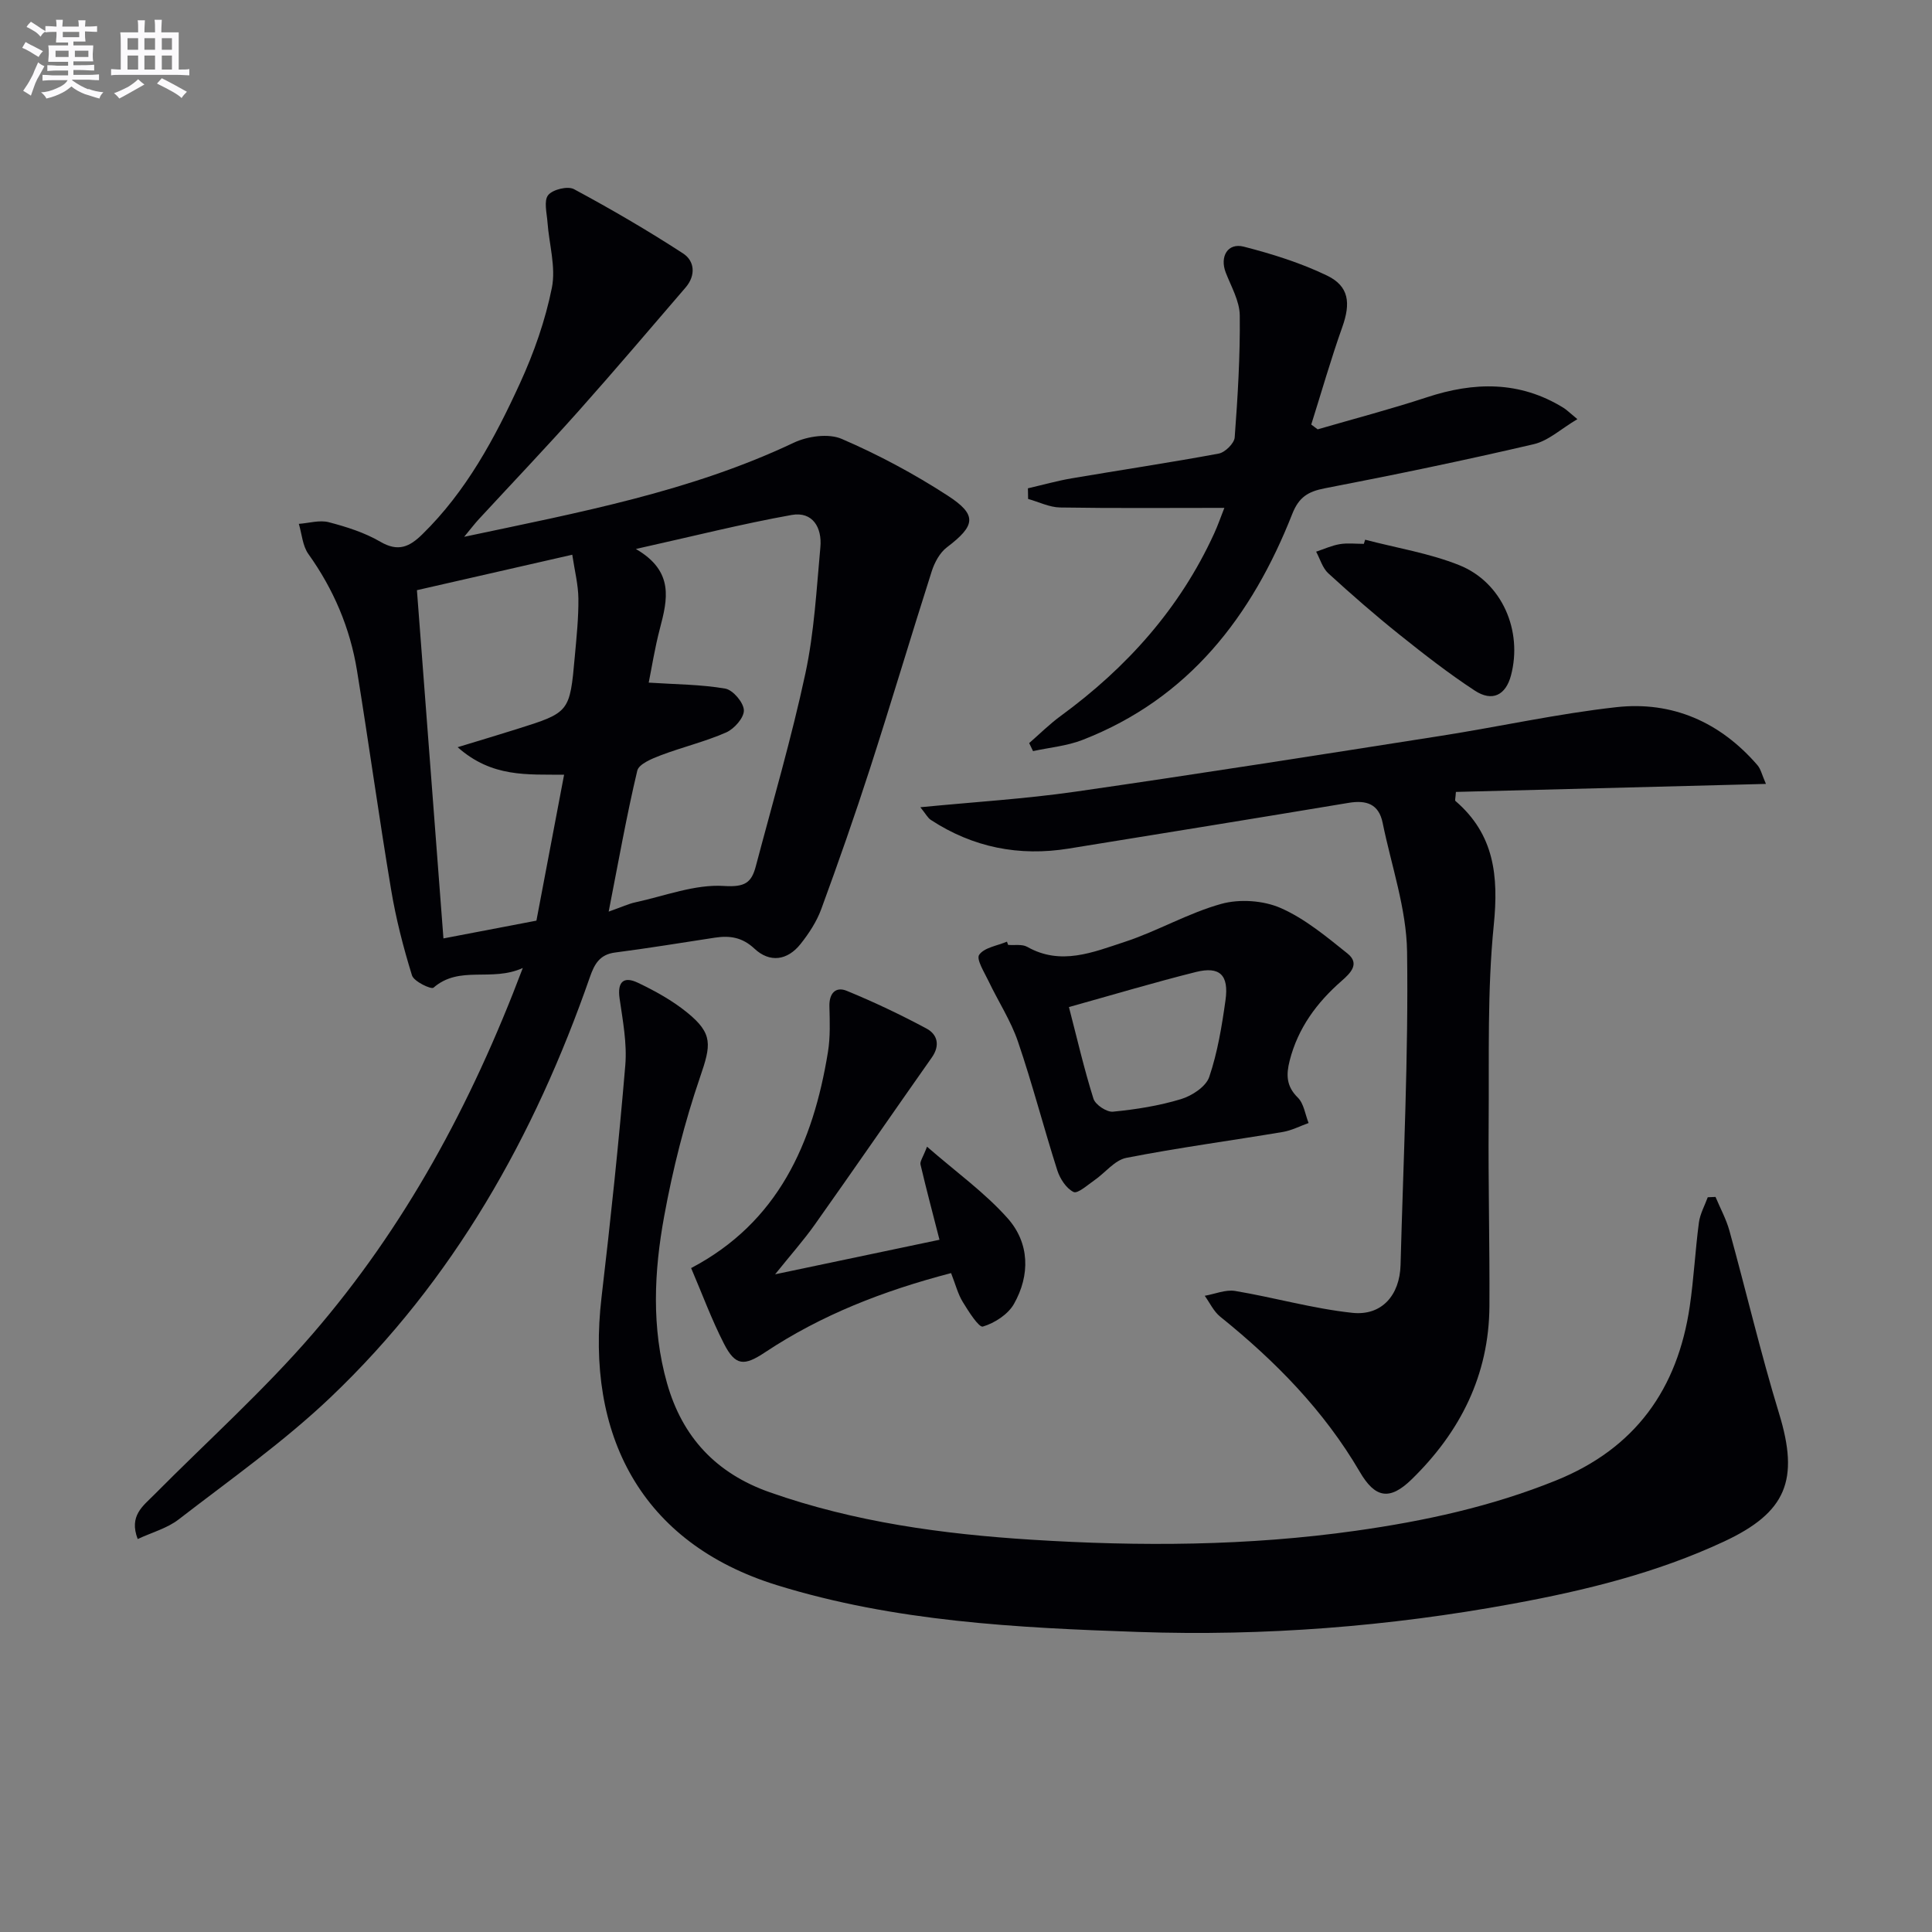
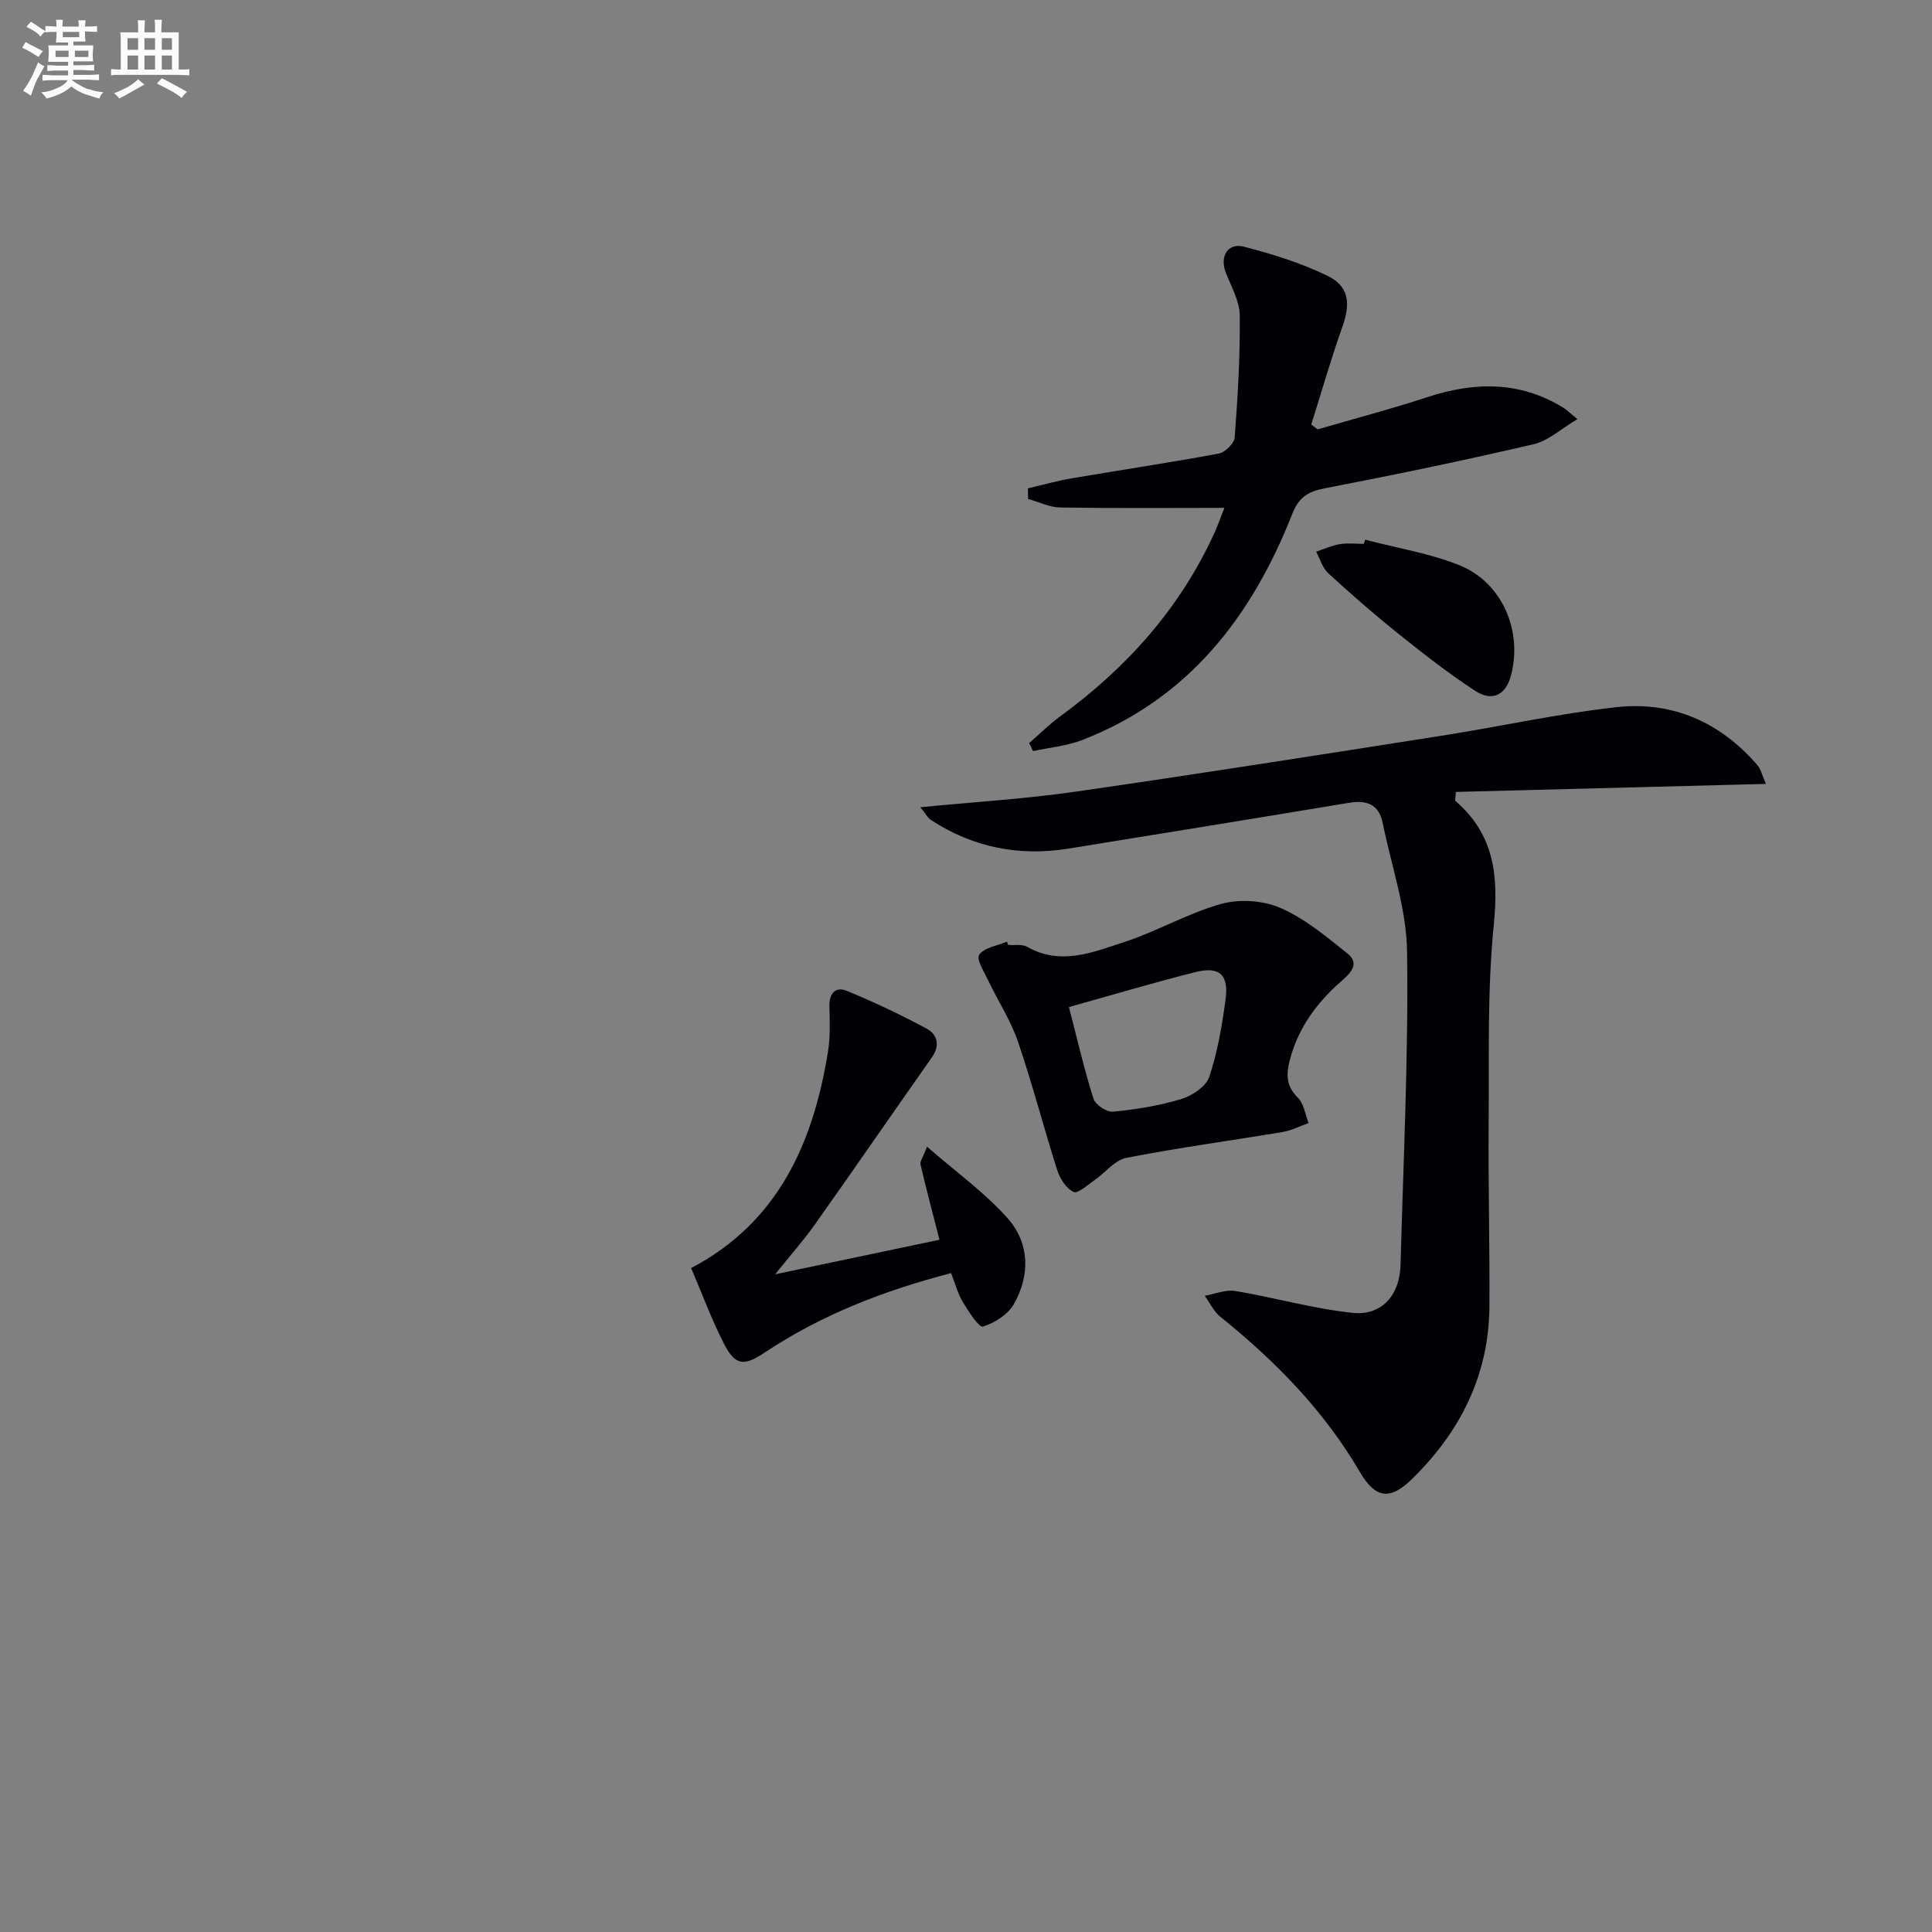
<svg xmlns="http://www.w3.org/2000/svg" enable-background="new 0 0 400 400" viewBox="0 0 400 400">
  <rect x="0" y="0" width="400" height="400" fill="#808080" stroke="none" />
  <g fill="#010105">
-     <path d="m96.1 111.14c23.88-5.06 46.85-9.35 68.24-19.48 2.87-1.36 7.2-1.97 9.93-.79 7.59 3.27 14.98 7.23 21.92 11.73 6.22 4.03 5.78 6.21-.16 10.73-1.46 1.11-2.54 3.12-3.12 4.93-4.34 13.57-8.39 27.24-12.77 40.8-3.16 9.78-6.56 19.49-10.1 29.14-.95 2.6-2.56 5.06-4.29 7.24-2.72 3.42-6.37 3.95-9.56.96-2.52-2.36-5.1-2.73-8.16-2.27-6.89 1.05-13.78 2.19-20.69 3.08-3.18.41-4.27 2.39-5.2 5.06-11.47 32.97-28.25 62.81-53.7 87.03-9.71 9.24-20.8 17.05-31.45 25.28-2.36 1.83-5.49 2.67-8.48 4.06-1.86-4.83 1.13-6.86 3.38-9.14 11-11.1 22.7-21.58 32.88-33.38 18.95-21.97 32.69-47.17 43.47-75.71-6.52 2.96-13.07-.63-18.49 4.08-.47.41-4.06-1.28-4.45-2.54-1.81-5.84-3.34-11.81-4.34-17.84-2.52-15.07-4.6-30.21-7.05-45.29-1.43-8.8-4.85-16.83-10.07-24.13-1.2-1.69-1.34-4.13-1.97-6.23 2.08-.15 4.3-.84 6.21-.34 3.67.96 7.43 2.15 10.68 4.05 3.69 2.15 6.03 1.05 8.68-1.55 9.1-8.9 15.01-19.91 20.21-31.26 2.89-6.3 5.25-13.01 6.61-19.78.86-4.29-.58-9.03-.91-13.58-.14-1.91-.79-4.43.14-5.6s4.05-1.93 5.34-1.24c7.7 4.14 15.27 8.55 22.59 13.31 2.42 1.57 2.67 4.56.52 7.06-7.36 8.55-14.66 17.16-22.17 25.59-6.76 7.58-13.76 14.93-20.65 22.39-.83.9-1.58 1.89-3.02 3.63zm29.92 77.6c2.8-.99 4.12-1.62 5.51-1.92 6.12-1.32 12.35-3.78 18.37-3.39 4.35.28 5.69-.7 6.58-4.07 3.51-13.29 7.39-26.51 10.27-39.94 1.83-8.54 2.3-17.4 3.1-26.14.37-4.02-1.58-7.45-5.96-6.66-10.32 1.85-20.51 4.43-32.24 7.04 7.98 4.63 6.55 10.46 4.98 16.46-1.07 4.07-1.72 8.25-2.32 11.21 5.63.37 10.82.37 15.85 1.24 1.59.28 3.79 2.87 3.85 4.47.06 1.54-1.99 3.87-3.66 4.6-4.37 1.92-9.08 3.04-13.56 4.74-1.81.69-4.52 1.8-4.85 3.18-2.2 9.26-3.86 18.66-5.92 29.18zm-31.27-34.04c4.85-1.48 8.54-2.58 12.22-3.74 10.97-3.45 11-3.46 12.04-15.09.36-3.97.78-7.96.74-11.93-.03-2.88-.77-5.76-1.27-9.09-11.26 2.57-21.83 4.98-32.16 7.34 1.85 24.26 3.65 47.87 5.49 72.1 6.61-1.26 12.73-2.44 19.25-3.68 1.9-9.99 3.77-19.87 5.73-30.21-7.61-.09-14.89.63-22.04-5.7z" />
-     <path d="m355.18 247.81c.97 2.33 2.21 4.58 2.88 7 3.48 12.61 6.47 25.37 10.29 37.88 4.19 13.7 1.55 20.42-11.42 26.47-13.95 6.51-28.74 10.13-43.78 12.89-25.6 4.71-51.46 6.72-77.44 5.83-25.21-.86-50.51-2.15-74.86-9.69-28.19-8.73-39.65-31.18-36.31-59.59 1.88-15.99 3.57-32 4.92-48.04.38-4.55-.52-9.25-1.18-13.83-.5-3.46.84-4.66 3.77-3.27 3.57 1.7 7.13 3.67 10.19 6.15 5.46 4.43 4.97 6.76 2.7 13.4-3.2 9.34-5.64 19.03-7.42 28.75-2.11 11.47-2.67 23.14.58 34.61 3.17 11.19 10.17 18.68 21.27 22.59 17.57 6.18 35.79 8.66 54.21 9.82 22.43 1.42 44.86 1.3 67.18-1.86 14.17-2 28.04-5.01 41.4-10.41 16.44-6.64 25.18-18.94 27.69-36.07.84-5.74 1.13-11.56 1.89-17.32.24-1.8 1.2-3.5 1.83-5.24.55-.02 1.08-.05 1.61-.07z" />
    <path d="m190.55 167.13c11.26-1.1 21.7-1.73 32.01-3.21 25.3-3.64 50.56-7.62 75.81-11.58 12.12-1.9 24.13-4.58 36.3-5.93 11.58-1.28 21.49 3.1 29.19 12.01.7.81.94 2.03 1.76 3.88-21.8.57-43.03 1.12-64.19 1.66-.08 1.29-.24 1.75-.1 1.87 8.06 6.92 8.96 15.53 7.94 25.69-1.36 13.53-.95 27.26-1.06 40.9-.1 12.66.23 25.33.16 37.99-.08 14.29-6.05 26.08-16.11 35.88-4.52 4.41-7.54 3.91-10.72-1.54-7.43-12.72-17.52-22.98-28.9-32.14-1.36-1.09-2.16-2.87-3.21-4.33 2.11-.37 4.31-1.33 6.3-1 8.12 1.36 16.11 3.66 24.27 4.53 6.09.65 9.8-3.67 9.97-9.89.57-21.63 1.65-43.26 1.35-64.88-.13-8.92-3.25-17.8-5.06-26.69-.8-3.9-3.36-4.74-7.03-4.13-19.32 3.22-38.65 6.34-57.98 9.47-10.25 1.66-19.8-.23-28.52-5.93-.64-.41-1.03-1.21-2.18-2.63z" />
    <path d="m272.81 88.89c7.54-2.19 15.14-4.18 22.59-6.63 9.8-3.23 19.23-3.42 28.28 2.16.68.42 1.26 1.01 2.9 2.36-3.35 1.98-5.99 4.48-9.05 5.19-14.35 3.35-28.79 6.34-43.26 9.13-3.46.67-5.35 1.83-6.72 5.3-8.35 21.2-21.42 38.23-43.42 46.79-3.23 1.26-6.82 1.57-10.25 2.32-.27-.55-.53-1.11-.8-1.66 2.17-1.89 4.22-3.94 6.54-5.63 13.68-10.01 24.67-22.26 31.77-37.79.74-1.61 1.32-3.3 2.1-5.28-11.72 0-22.86.1-34-.08-2.22-.04-4.42-1.15-6.63-1.77-.01-.73-.03-1.47-.04-2.2 3.03-.7 6.03-1.55 9.09-2.07 10.13-1.73 20.31-3.24 30.41-5.12 1.31-.24 3.21-2.11 3.31-3.34.63-8.4 1.14-16.84 1.05-25.26-.03-2.97-1.77-5.96-2.9-8.87-1.28-3.31.39-6.23 3.74-5.37 5.88 1.51 11.79 3.36 17.24 5.99 4.57 2.21 4.9 5.72 3.16 10.62-2.37 6.66-4.31 13.47-6.44 20.22.45.32.89.66 1.33.99z" />
    <path d="m208.72 195.63c1.33.11 2.89-.19 3.95.4 6.96 3.95 13.65 1.11 20.12-1 6.82-2.23 13.18-5.98 20.06-7.89 3.78-1.05 8.7-.72 12.29.85 5.03 2.21 9.48 5.93 13.84 9.42 2.62 2.1.65 4.05-1.24 5.7-5.11 4.47-9 9.73-10.72 16.45-.75 2.94-.73 5.32 1.68 7.69 1.25 1.23 1.52 3.47 2.23 5.26-1.78.63-3.5 1.54-5.33 1.85-10.8 1.81-21.66 3.26-32.4 5.36-2.42.47-4.39 3.11-6.63 4.65-1.41.97-3.46 2.83-4.3 2.42-1.52-.75-2.81-2.75-3.37-4.49-2.82-8.84-5.14-17.84-8.13-26.61-1.48-4.36-4.08-8.32-6.08-12.52-.87-1.83-2.61-4.56-1.96-5.49 1.05-1.51 3.75-1.87 5.75-2.72.09.23.17.45.24.67zm12.59 12.87c1.71 6.59 3.15 12.86 5.08 18.98.4 1.25 2.74 2.81 4.04 2.68 4.75-.46 9.54-1.22 14.09-2.6 2.27-.69 5.16-2.58 5.84-4.59 1.73-5.11 2.62-10.55 3.37-15.92.72-5.2-1.2-7.03-6.12-5.81-8.64 2.16-17.18 4.72-26.3 7.26z" />
-     <path d="m196.91 263.58c-14.1 3.68-26.88 8.68-38.48 16.38-4.34 2.88-6.15 2.92-8.55-1.78-2.56-5-4.51-10.32-6.79-15.64 17.99-9.45 25.26-25.82 28.33-44.75.5-3.09.38-6.3.3-9.45-.07-2.7 1.31-4.14 3.59-3.2 5.63 2.31 11.16 4.94 16.53 7.82 2.25 1.21 2.84 3.48 1.09 5.97-8.11 11.52-16.1 23.13-24.25 34.63-2.29 3.23-4.94 6.21-8.2 10.27 12.12-2.55 23.24-4.88 34.03-7.15-1.38-5.39-2.73-10.47-3.93-15.58-.15-.63.5-1.45 1.35-3.69 6.02 5.25 11.96 9.5 16.69 14.82 4.55 5.12 4.7 11.76 1.3 17.75-1.23 2.16-3.99 3.94-6.42 4.67-.83.25-2.98-3.14-4.16-5.08-1.02-1.65-1.5-3.63-2.43-5.99z" />
+     <path d="m196.91 263.58c-14.1 3.68-26.88 8.68-38.48 16.38-4.34 2.88-6.15 2.92-8.55-1.78-2.56-5-4.51-10.32-6.79-15.64 17.99-9.45 25.26-25.82 28.33-44.75.5-3.09.38-6.3.3-9.45-.07-2.7 1.31-4.14 3.59-3.2 5.63 2.31 11.16 4.94 16.53 7.82 2.25 1.21 2.84 3.48 1.09 5.97-8.11 11.52-16.1 23.13-24.25 34.63-2.29 3.23-4.94 6.21-8.2 10.27 12.12-2.55 23.24-4.88 34.03-7.15-1.38-5.39-2.73-10.47-3.93-15.58-.15-.63.5-1.45 1.35-3.69 6.02 5.25 11.96 9.5 16.69 14.82 4.55 5.12 4.7 11.76 1.3 17.75-1.23 2.16-3.99 3.94-6.42 4.67-.83.25-2.98-3.14-4.16-5.08-1.02-1.65-1.5-3.63-2.43-5.99" />
    <path d="m282.64 111.74c6.51 1.71 13.28 2.79 19.48 5.27 8.89 3.56 13.16 13.6 10.71 22.84-1.08 4.07-3.87 5.52-7.51 3.12-5.4-3.54-10.53-7.54-15.58-11.58-5.06-4.05-9.95-8.32-14.73-12.69-1.2-1.1-1.7-2.97-2.52-4.48 1.63-.54 3.23-1.28 4.9-1.56 1.62-.27 3.31-.06 4.98-.06.09-.29.18-.58.27-.86z" />
  </g>
  <path d="m6.8 9.5c.6.3 1.3.7 2.1 1.1-.4.4-.7.8-.9 1.2-.7-.4-1.3-.8-1.8-1.1s-1.1-.6-1.6-.8c.2-.4.5-.8.7-1.2.4.2.8.5 1.5.8zm.9 6.9c-.3.6-.5 1.1-.7 1.7s-.4 1.1-.6 1.7c-.6-.4-1.1-.7-1.6-1 .7-1 1.2-1.8 1.5-2.4.3-.5.6-1.1.8-1.7.3-.6.5-1.2.8-1.8.3.3.8.6 1.3.8-.7 1.3-1.2 2.2-1.5 2.7zm.1-11c.4.3 1 .7 1.7 1.1-.5.2-.8.6-1.1 1.1-.5-.6-1-1-1.4-1.2s-.9-.6-1.5-.8c.2-.4.5-.7.9-1.1.5.3.9.6 1.4.9zm10.5 13c1 .4 2 .6 3.1.7-.4.4-.7.8-.8 1.3-.9-.2-1.9-.6-3-.9-1-.4-2-.9-2.8-1.6-.5.4-1.1.9-1.9 1.3s-1.9.9-3.3 1.2c-.1-.3-.5-.8-1.1-1.3 1 0 2.1-.3 3.2-.8 1.2-.5 1.9-1 2.3-1.7h-3.2c-.4 0-1 0-2 .1v-1.2c1 0 1.7.1 2 .1h3.3v-1h-2.3c-.2 0-.9 0-2 .1v-1.2c1.2 0 1.9.1 2 .1h2.3v-.8h-4.1c0-.7.1-1.2.1-1.6 0-.5 0-1.1-.1-1.8h4.1v-.6h-2.5c0-.6.1-1.1.1-1.6v-.6h-.5c-.4 0-1 0-1.8.1v-1.3c1.2 0 1.9.1 2.1.1h.2c0-.3 0-.8-.1-1.4h1.4c0 .6-.1 1-.1 1.4h3.4c0-.4 0-.8-.1-1.3h1.5c0 .4-.1.9-.1 1.3.7 0 1.5 0 2.5-.1v1.2c-1 0-1.8-.1-2.5-.1v.6c0 .3 0 .8.1 1.5h-2.5v.8h4.1c0 .7-.1 1.3-.1 1.8s0 1 .1 1.5h-4.1v.8h1.4c.8 0 1.8 0 2.9-.1v1.2c-1 0-1.9-.1-2.8-.1h-1.5v1h3.2c.3 0 1 0 2.1-.1v1.2c-1.1 0-1.8-.1-2.1-.1h-3.4l-.1.1c1.4 1 2.4 1.5 3.4 1.9zm-4.1-6.6v-1.3h-2.7v1.3zm2.2-4.1v-1.1h-3.4v1.1zm1.9 4.1v-1.3h-2.8v1.3z" fill="#fbfafc" />
  <path d="m37 6.7v2.3 5.4c1 0 1.8 0 2.2-.1v1.3c-.6 0-1.5-.1-2.5-.1h-11.9c-.7 0-1.3 0-1.8.1v-1.3c.5 0 1.1.1 2 .1v-5.2c0-1 0-1.8-.1-2.5h3.7c0-1.3 0-2.1-.1-2.5h1.5c0 .4-.1 1.3-.1 2.5h2.2c0-1.2 0-2.1-.1-2.6h1.5c0 .4-.1 1.3-.1 2.6zm-12.3 13.7c-.3-.4-.7-.8-1.1-1.1 1.1-.4 2.1-.9 2.9-1.3.8-.5 1.5-1 2.1-1.6.4.4.9.8 1.3 1.1-2.5 1.4-4.2 2.4-5.2 2.9zm3.9-10.1v-2.4h-2.2v2.4zm0 4.1v-2.9h-2.2v2.9zm3.5-4.1v-2.4h-2.2v2.4zm0 4.1v-2.9h-2.2v2.9zm.4 2.9 1-1.1c.6.3 1.4.7 2.5 1.3s2 1.1 2.7 1.5c-.4.4-.8.8-1.1 1.3-.8-.8-2.5-1.7-5.1-3zm3.1-7v-2.4h-2.1v2.4zm0 4.1v-2.9h-2.1v2.9z" fill="#fbfafc" />
</svg>